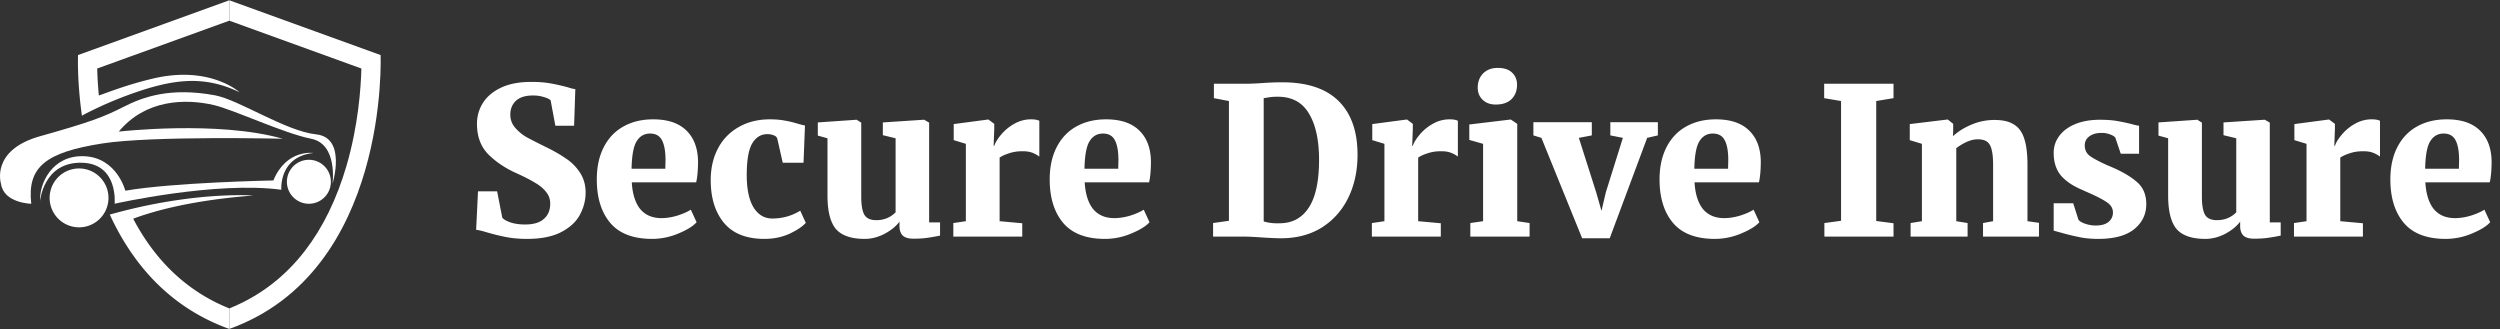
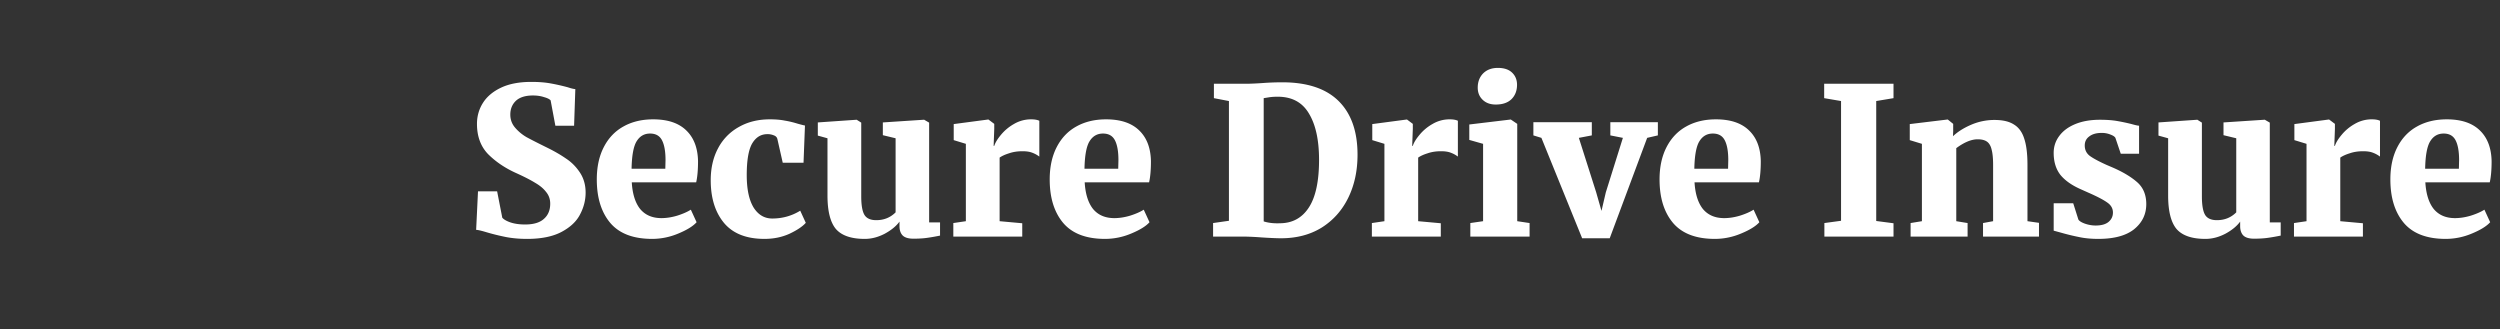
<svg xmlns="http://www.w3.org/2000/svg" width="243" height="32" fill="none">
  <rect width="100%" height="100%" fill="#333333" stroke="none" />
  <g clip-path="url('#clip0_18113_1649')" fill="#fff">
    <path d="M30.465 14.87s-2.625-.408-3.892 2.67c0 0-9.596.18-14.392.995 0 0-.814-3.213-3.982-3.35-3.169-.135-4.39 2.716-4.3 4.345 0 0 .317-3.842 4.12-3.71 3.5.12 3.123 3.982 3.123 3.982s9.866-2.218 16.202-1.358c0 0-.271-3.213 3.123-3.576l-.002.001Z" />
    <path d="M30.736 13.061c-2.987-.316-7.51-3.37-9.866-3.802-4.375-.8-7.015.182-8.87 1.132-1.857.95-3.26 1.493-8.107 2.85C-.954 14.602.096 17.86.096 17.86c.27 1.9 2.942 1.946 2.942 1.946-.408-3.62 1.448-5.001 6.902-5.861 4.827-.761 17.537-.46 17.537-.46-6.29-1.794-15.93-.695-15.93-.695 2.574-3.108 6.422-3.23 9.232-2.58 1.91.442 6.834 2.76 9.459 3.274 2.625.514 2.082 4.375 2.082 4.375s1.403-4.48-1.584-4.798v.001Z" />
    <path d="M8.448 21.992a2.86 2.86 0 1 0-1.527-5.513 2.86 2.86 0 0 0 1.527 5.513Zm21.576-2.187a2.137 2.137 0 1 0 0-4.274 2.137 2.137 0 0 0 0 4.274Z" />
    <path d="M36.992 5.352 22.289.027V2.01l12.838 4.65c-.046 1.84-.296 5.523-1.455 9.48-.943 3.214-2.294 5.98-4.018 8.22-1.967 2.558-4.442 4.444-7.365 5.617v1.994c15.6-5.595 14.703-26.62 14.703-26.62Z" />
-     <path d="M14.89 24.32a21.502 21.502 0 0 1-1.943-3.061c2.104-.79 5.804-1.8 11.674-2.256 0 0-4.945-.376-12.115 1.371-.596.146-1.208.306-1.834.482.177.386.365.77.562 1.15 2.165 4.17 5.602 8.01 11.054 9.966v-1.994c-2.94-1.18-5.425-3.08-7.397-5.659v.001Zm.004-16.689c-2.486.586-4.177 1.267-5.285 1.653a36.763 36.763 0 0 1-.16-2.624l12.838-4.649V.027L7.584 5.352s-.097 2.273.328 5.524c.015.121.032.244.05.367.365-.197.973-.513 1.766-.879a36.427 36.427 0 0 1 2.84-1.168c4.16-1.505 7.19-1.925 10.71-.233 0 0-2.87-2.632-8.383-1.332Z" />
  </g>
  <path d="M51.221 23.22c-.733 0-1.413-.06-2.04-.18a21.58 21.58 0 0 1-1.94-.48c-.44-.133-.76-.207-.96-.22l.18-3.74h1.86l.5 2.56c.147.173.413.327.8.46.4.133.873.2 1.42.2.814 0 1.42-.18 1.82-.54.414-.36.62-.853.62-1.48 0-.44-.133-.82-.4-1.14-.253-.333-.613-.633-1.08-.9-.453-.28-1.08-.6-1.88-.96-1.053-.48-1.947-1.087-2.68-1.82-.72-.747-1.08-1.727-1.08-2.94 0-.747.194-1.427.58-2.04.387-.613.973-1.107 1.76-1.48s1.767-.56 2.94-.56c.707 0 1.32.047 1.84.14.533.093 1.1.22 1.7.38.32.107.567.167.74.18l-.12 3.56h-1.82l-.46-2.46c-.093-.12-.306-.227-.64-.32-.32-.107-.68-.16-1.08-.16-.733 0-1.287.173-1.66.52-.36.347-.54.793-.54 1.34 0 .48.154.9.46 1.26.307.36.673.667 1.1.92.44.24 1.107.58 2 1.02.707.347 1.32.7 1.84 1.06.534.347.987.8 1.36 1.36.373.56.56 1.213.56 1.96 0 .733-.18 1.44-.54 2.12-.346.68-.947 1.247-1.8 1.7-.853.453-1.973.68-3.36.68Zm12.168 0c-1.827 0-3.18-.513-4.06-1.54-.88-1.04-1.32-2.453-1.32-4.24 0-1.213.226-2.26.68-3.14.453-.88 1.086-1.547 1.9-2 .826-.467 1.793-.7 2.9-.7 1.4 0 2.466.353 3.2 1.06.746.707 1.133 1.707 1.16 3 0 .853-.06 1.54-.18 2.06h-6.26c.066 1.133.34 2 .82 2.6.493.587 1.18.88 2.06.88.493 0 1.006-.08 1.54-.24.546-.173.986-.367 1.32-.58l.56 1.22c-.347.387-.94.753-1.78 1.1a6.51 6.51 0 0 1-2.54.52Zm1.28-6.82.02-.84c0-.84-.114-1.48-.34-1.92-.227-.44-.614-.66-1.16-.66-.56 0-.994.247-1.3.74-.307.48-.474 1.373-.5 2.68h3.28Zm4.414 1.12c0-1.187.24-2.227.72-3.12a5.013 5.013 0 0 1 2.02-2.06c.867-.493 1.867-.74 3-.74.56 0 1.04.04 1.44.12.413.067.833.167 1.26.3.387.107.627.167.72.18l-.14 3.62h-2.02l-.52-2.3c-.04-.173-.153-.293-.34-.36a1.523 1.523 0 0 0-.64-.12c-.627 0-1.12.307-1.48.92-.347.613-.52 1.633-.52 3.06 0 1.36.22 2.407.66 3.14.453.72 1.06 1.08 1.82 1.08.987 0 1.893-.253 2.72-.76l.54 1.18c-.32.36-.847.713-1.58 1.06-.733.333-1.547.5-2.44.5-1.747 0-3.053-.513-3.92-1.54-.867-1.04-1.3-2.427-1.3-4.16Zm19.709 5.68c-.48 0-.827-.1-1.04-.3-.214-.213-.32-.52-.32-.92v-.44c-.32.44-.8.833-1.44 1.18-.64.333-1.287.5-1.94.5-1.307 0-2.24-.32-2.8-.96-.547-.653-.82-1.74-.82-3.26v-5.56l-.94-.26V11.9l3.76-.26h.02l.44.28v7.16c0 .867.106 1.473.32 1.82.213.333.593.5 1.14.5.746 0 1.373-.253 1.88-.76v-7.2l-1.24-.3V11.9l3.96-.26h.06l.48.28v9.7h1.06v1.28a19.65 19.65 0 0 1-1.26.22c-.374.053-.814.08-1.32.08Zm3.87-1.52 1.22-.18v-7.52l-1.18-.36v-1.56l3.32-.44h.06l.56.42v.48l-.06 1.66h.06c.094-.307.307-.66.64-1.06a4.48 4.48 0 0 1 1.26-1.06 3.25 3.25 0 0 1 1.681-.46c.346 0 .613.047.8.14v3.48a2.753 2.753 0 0 0-.7-.38c-.24-.093-.554-.14-.94-.14-.48 0-.914.067-1.3.2-.387.12-.694.26-.92.42v6.18l2.2.2V23h-6.7v-1.32Zm14.75 1.54c-1.827 0-3.18-.513-4.06-1.54-.88-1.04-1.32-2.453-1.32-4.24 0-1.213.227-2.26.68-3.14.453-.88 1.087-1.547 1.9-2 .827-.467 1.793-.7 2.9-.7 1.4 0 2.467.353 3.2 1.06.747.707 1.133 1.707 1.16 3 0 .853-.06 1.54-.18 2.06h-6.26c.067 1.133.34 2 .82 2.6.493.587 1.18.88 2.06.88.493 0 1.007-.08 1.54-.24.547-.173.987-.367 1.32-.58l.56 1.22c-.347.387-.94.753-1.78 1.1a6.51 6.51 0 0 1-2.54.52Zm1.28-6.82.02-.84c0-.84-.113-1.48-.34-1.92-.227-.44-.613-.66-1.16-.66-.56 0-.993.247-1.3.74-.307.48-.473 1.373-.5 2.68h3.28Zm10.76-6.58-1.46-.28v-1.4h3.12c.44 0 1.034-.027 1.78-.08a26.255 26.255 0 0 1 1.74-.06c2.427 0 4.254.607 5.48 1.82 1.227 1.213 1.84 2.953 1.84 5.22 0 1.56-.3 2.953-.9 4.18-.6 1.227-1.46 2.193-2.58 2.9-1.12.693-2.44 1.04-3.96 1.04-.413 0-1.033-.027-1.86-.08a28.823 28.823 0 0 0-1.5-.08h-3.24v-1.32l1.54-.22V9.82Zm3.38 11.7c.467.147 1 .207 1.6.18 1.2-.013 2.127-.52 2.78-1.52.667-1.013 1-2.56 1-4.64 0-1.92-.326-3.42-.98-4.5-.64-1.093-1.653-1.64-3.04-1.64-.32 0-.606.02-.86.06l-.5.08v11.98Zm10.514.16 1.22-.18v-7.52l-1.18-.36v-1.56l3.32-.44h.06l.56.42v.48l-.06 1.66h.06c.094-.307.307-.66.64-1.06a4.497 4.497 0 0 1 1.26-1.06 3.25 3.25 0 0 1 1.68-.46c.347 0 .614.047.8.14v3.48a2.72 2.72 0 0 0-.7-.38c-.24-.093-.553-.14-.94-.14-.48 0-.913.067-1.3.2-.386.12-.693.26-.92.42v6.18l2.2.2V23h-6.7v-1.32Zm12.03-11.52c-.52 0-.94-.153-1.26-.46-.32-.307-.48-.7-.48-1.18 0-.56.173-1.02.52-1.38.36-.36.84-.54 1.44-.54s1.06.153 1.38.46c.32.307.48.7.48 1.18 0 .573-.18 1.04-.54 1.4-.36.347-.867.52-1.52.52h-.02Zm-1.22 3.82-1.34-.38v-1.5l4-.48h.04l.62.42v9.46l1.2.18V23h-5.76v-1.32l1.24-.18v-7.52Zm4.889-2.1h5.68v1.28l-1.26.24 1.68 5.28.52 1.82.42-1.8 1.66-5.3-1.22-.24v-1.28h4.62v1.28l-1.04.24-3.64 9.76h-2.68l-3.96-9.76-.78-.24v-1.28Zm17.644 11.34c-1.826 0-3.18-.513-4.06-1.54-.88-1.04-1.32-2.453-1.32-4.24 0-1.213.227-2.26.68-3.14.454-.88 1.087-1.547 1.9-2 .827-.467 1.794-.7 2.9-.7 1.4 0 2.467.353 3.2 1.06.747.707 1.134 1.707 1.16 3 0 .853-.06 1.54-.18 2.06h-6.26c.067 1.133.34 2 .82 2.6.494.587 1.18.88 2.06.88.494 0 1.007-.08 1.54-.24.547-.173.987-.367 1.32-.58l.56 1.22c-.346.387-.94.753-1.78 1.1a6.506 6.506 0 0 1-2.54.52Zm1.28-6.82.02-.84c0-.84-.113-1.48-.34-1.92-.226-.44-.613-.66-1.16-.66-.56 0-.993.247-1.3.74-.306.48-.473 1.373-.5 2.68h3.28Zm10.981-6.58-1.64-.28v-1.4h6.74v1.4l-1.68.28v11.66l1.68.22V23h-6.72v-1.32l1.62-.22V9.82Zm7.86 4.16-1.18-.36v-1.56l3.64-.44h.06l.52.42v.74l-.02.46c.466-.44 1.06-.813 1.78-1.12a5.707 5.707 0 0 1 2.26-.46c.8 0 1.426.147 1.88.44.466.28.8.733 1 1.36.213.627.32 1.48.32 2.56v5.48l1.12.16V23h-5.44v-1.32l.98-.18v-5.46c0-.64-.047-1.133-.14-1.48-.08-.36-.227-.62-.44-.78-.214-.16-.52-.24-.92-.24-.614 0-1.307.287-2.08.86v7.1l1.1.18V23h-5.54v-1.32l1.1-.18v-7.52Zm15.208 7.36c.093.147.306.28.64.4.346.12.693.18 1.04.18.546 0 .96-.113 1.24-.34.293-.24.44-.547.44-.92 0-.4-.187-.727-.56-.98-.374-.267-.987-.587-1.84-.96l-.76-.34c-.867-.387-1.52-.853-1.96-1.4-.427-.56-.64-1.267-.64-2.12 0-.613.18-1.16.54-1.64.36-.493.88-.88 1.56-1.16.68-.28 1.48-.42 2.4-.42.64 0 1.193.04 1.66.12.466.08.94.18 1.42.3.32.093.56.147.72.16v2.72h-1.78l-.52-1.54c-.067-.12-.227-.227-.48-.32a2.2 2.2 0 0 0-.86-.16c-.507 0-.907.113-1.2.34-.294.213-.44.507-.44.88 0 .427.166.767.5 1.02.333.24.866.527 1.6.86l.42.18c1.08.453 1.926.947 2.54 1.48.613.52.92 1.24.92 2.16 0 .987-.394 1.8-1.18 2.44-.787.627-1.947.94-3.48.94-.707 0-1.334-.06-1.88-.18a21.74 21.74 0 0 1-1.8-.44l-.66-.18v-2.66h1.9l.5 1.58Zm17.086 1.86c-.48 0-.827-.1-1.04-.3-.213-.213-.32-.52-.32-.92v-.44c-.32.44-.8.833-1.44 1.18-.64.333-1.287.5-1.94.5-1.307 0-2.24-.32-2.8-.96-.547-.653-.82-1.74-.82-3.26v-5.56l-.94-.26V11.9l3.76-.26h.02l.44.28v7.16c0 .867.107 1.473.32 1.82.213.333.593.5 1.14.5.747 0 1.373-.253 1.88-.76v-7.2l-1.24-.3V11.9l3.96-.26h.06l.48.28v9.7h1.06v1.28c-.453.093-.873.167-1.26.22-.373.053-.813.08-1.32.08Zm3.871-1.52 1.22-.18v-7.52l-1.18-.36v-1.56l3.32-.44h.06l.56.42v.48l-.06 1.66h.06c.094-.307.307-.66.64-1.06a4.497 4.497 0 0 1 1.26-1.06 3.25 3.25 0 0 1 1.68-.46c.347 0 .614.047.8.14v3.48a2.72 2.72 0 0 0-.7-.38c-.24-.093-.553-.14-.94-.14-.48 0-.913.067-1.3.2-.386.12-.693.26-.92.42v6.18l2.2.2V23h-6.7v-1.32Zm14.75 1.54c-1.827 0-3.18-.513-4.06-1.54-.88-1.04-1.32-2.453-1.32-4.24 0-1.213.226-2.26.68-3.14.453-.88 1.086-1.547 1.9-2 .826-.467 1.793-.7 2.9-.7 1.4 0 2.466.353 3.2 1.06.746.707 1.133 1.707 1.16 3 0 .853-.06 1.54-.18 2.06h-6.26c.066 1.133.34 2 .82 2.6.493.587 1.18.88 2.06.88.493 0 1.006-.08 1.54-.24.546-.173.986-.367 1.32-.58l.56 1.22c-.347.387-.94.753-1.78 1.1a6.513 6.513 0 0 1-2.54.52Zm1.28-6.82.02-.84c0-.84-.114-1.48-.34-1.92-.227-.44-.614-.66-1.16-.66-.56 0-.994.247-1.3.74-.307.48-.474 1.373-.5 2.68h3.28Z" fill="#fff" />
  <defs>
    <clipPath id="clip0_18113_1649">
-       <path fill="#fff" transform="translate(0 .027)" d="M0 0h37v31.944H0z" />
-     </clipPath>
+       </clipPath>
  </defs>
</svg>